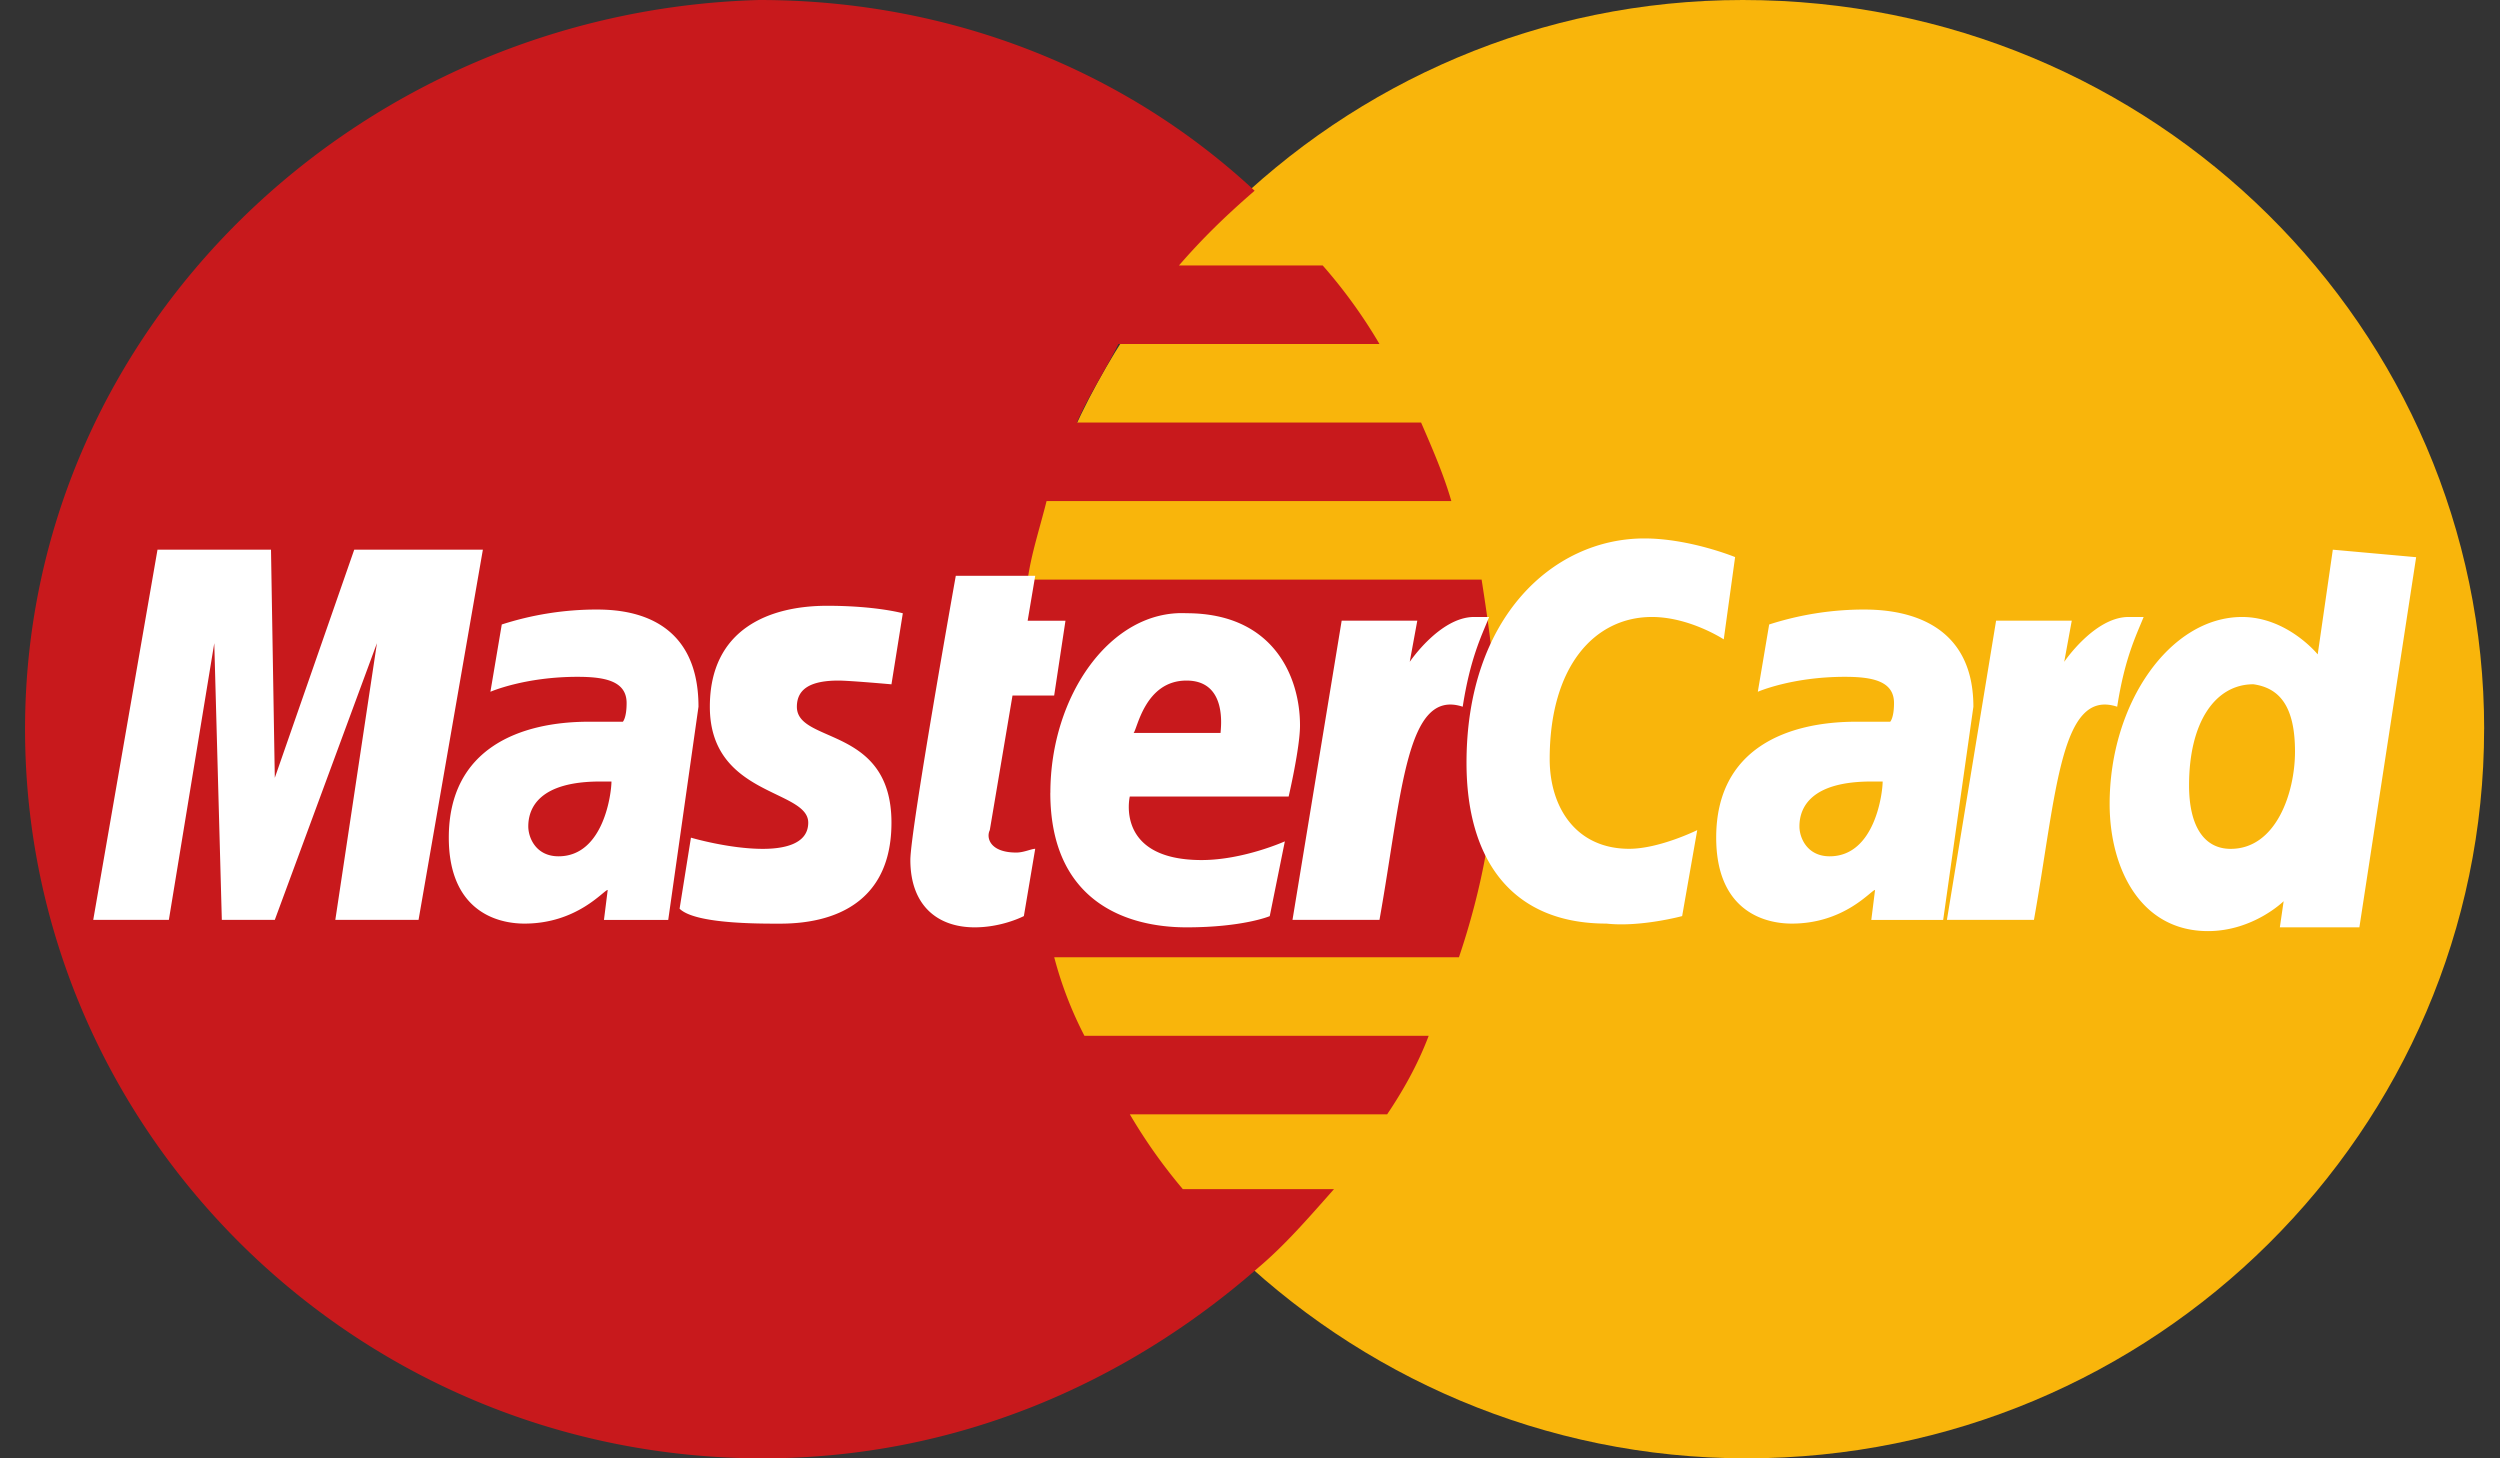
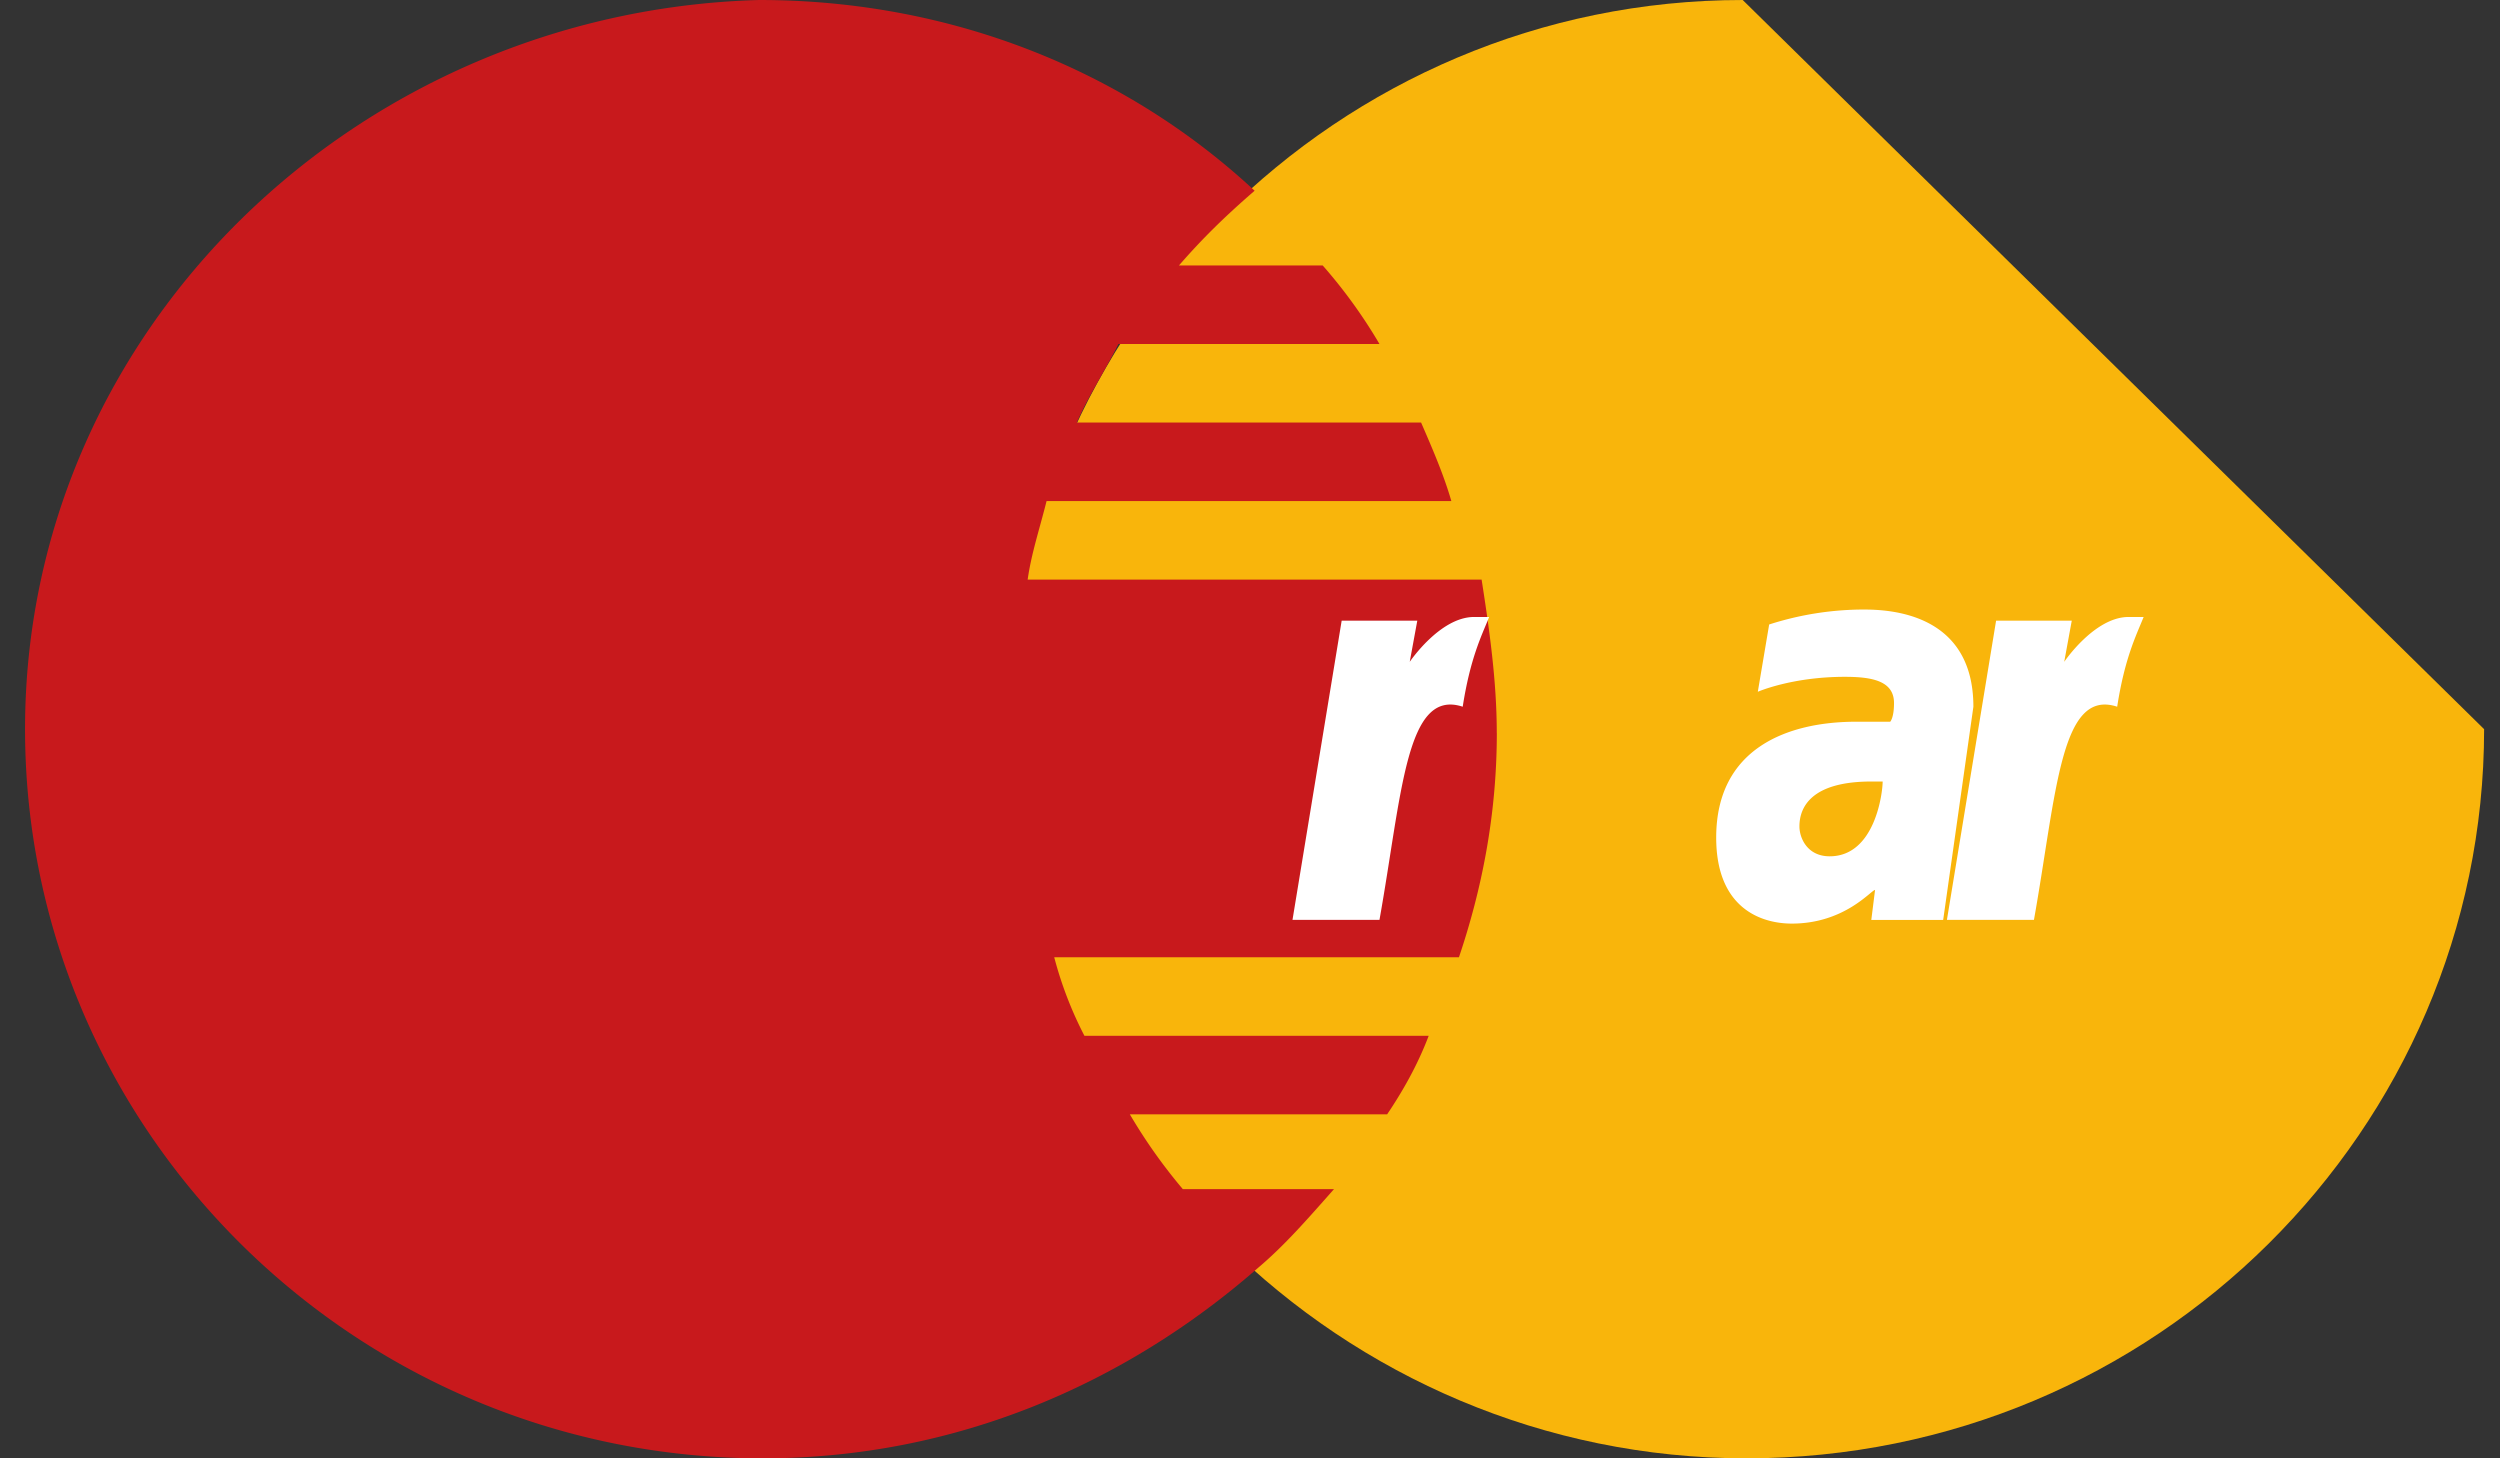
<svg xmlns="http://www.w3.org/2000/svg" width="48" height="28" fill="none">
  <rect width="100%" height="100%" fill="#333333" stroke="none" />
-   <path d="M47.695 14c0 7.682-6.319 14-14.164 14-7.772 0-14.164-6.318-14.164-14S25.687 0 33.46 0c7.917 0 14.236 6.318 14.236 14z" fill="#F9B50B" />
+   <path d="M47.695 14c0 7.682-6.319 14-14.164 14-7.772 0-14.164-6.318-14.164-14S25.687 0 33.46 0z" fill="#F9B50B" />
  <path d="M28.738 14.072c0-1.005-.146-2.01-.291-2.944h-8.716c.072-.502.218-.933.363-1.507h7.772c-.145-.503-.363-1.006-.581-1.508h-6.61c.218-.503.508-.934.799-1.508h5.012a9.804 9.804 0 00-1.09-1.508h-2.76c.436-.502.872-.933 1.453-1.435C21.619 1.364 18.278 0 14.574 0 6.873.215.481 6.318.481 14s6.32 14 14.164 14c3.705 0 6.973-1.436 9.515-3.662.509-.43.945-.933 1.453-1.507H22.71a10.26 10.26 0 01-1.017-1.436h4.94c.29-.43.58-.933.798-1.508h-6.61a7.296 7.296 0 01-.58-1.508h7.771c.436-1.292.727-2.728.727-4.307z" fill="#C8191C" />
-   <path d="M19.658 17.59l.218-1.293c-.073 0-.218.072-.363.072-.509 0-.581-.287-.509-.43l.436-2.585h.8l.217-1.436h-.726l.145-.862h-1.525s-.872 4.882-.872 5.456c0 .862.509 1.293 1.235 1.293.436 0 .799-.144.944-.216zm.508-2.37c0 2.083 1.453 2.585 2.615 2.585 1.09 0 1.598-.215 1.598-.215l.29-1.436s-.798.359-1.597.359c-1.67 0-1.38-1.22-1.38-1.22h3.05s.218-.934.218-1.365c0-.933-.508-2.154-2.179-2.154-1.452-.071-2.614 1.58-2.614 3.447zm2.615-2.153c.8 0 .654.933.654 1.005h-1.67c.072-.072.217-1.005 1.016-1.005zm9.516 4.523l.29-1.652s-.726.359-1.307.359c-1.017 0-1.526-.79-1.526-1.723 0-1.795.872-2.728 1.962-2.728.726 0 1.38.43 1.38.43l.218-1.58s-.872-.358-1.744-.358c-1.743 0-3.413 1.508-3.413 4.308 0 1.866.871 3.087 2.687 3.087.654.072 1.453-.144 1.453-.144zM11.45 11.703a5.945 5.945 0 00-1.816.287l-.218 1.292s.654-.287 1.671-.287c.508 0 .944.072.944.503 0 .287-.072.359-.072.359h-.654c-1.307 0-2.688.502-2.688 2.225 0 1.364.872 1.651 1.453 1.651 1.017 0 1.525-.646 1.598-.646l-.072.575h1.234l.581-4.093c0-1.794-1.452-1.866-1.96-1.866zm.29 3.302c0 .216-.145 1.436-1.016 1.436-.436 0-.581-.359-.581-.574 0-.36.218-.862 1.38-.862h.218zm3.124 2.729c.363 0 2.252.072 2.252-1.939 0-1.866-1.816-1.507-1.816-2.225 0-.36.29-.503.799-.503.218 0 1.017.072 1.017.072l.218-1.364s-.509-.144-1.453-.144c-1.09 0-2.252.431-2.252 1.939 0 1.723 1.889 1.58 1.889 2.225 0 .431-.509.503-.872.503-.654 0-1.38-.215-1.38-.215l-.218 1.364c.145.143.581.287 1.816.287zm29.926-7.18l-.29 2.01s-.581-.718-1.453-.718c-1.38 0-2.542 1.652-2.542 3.59 0 1.22.58 2.441 1.888 2.441.872 0 1.453-.574 1.453-.574l-.073.502H45.3l1.09-7.107-1.599-.144zm-.726 3.877c0 .79-.363 1.867-1.235 1.867-.508 0-.799-.431-.799-1.22 0-1.221.508-1.94 1.235-1.94.508.072.799.431.799 1.293zM3.242 17.662l.872-5.313.145 5.313h1.017l1.961-5.313-.799 5.313h1.598l1.235-7.108h-2.47l-1.525 4.38-.073-4.38H3.024L1.79 17.662h1.452z" fill="#fff" />
  <path d="M26.486 17.661c.436-2.441.508-4.451 1.598-4.092.145-.934.363-1.364.508-1.723h-.29c-.654 0-1.235.861-1.235.861l.145-.79H25.76l-.944 5.744h1.67zm9.297-5.958a5.945 5.945 0 00-1.815.287l-.218 1.292s.653-.287 1.67-.287c.509 0 .945.072.945.503 0 .287-.073.359-.073.359h-.654c-1.307 0-2.687.502-2.687 2.225 0 1.364.871 1.651 1.452 1.651 1.017 0 1.526-.646 1.598-.646l-.072.575h1.38l.58-4.093c0-1.794-1.597-1.866-2.106-1.866zm.364 3.302c0 .216-.146 1.436-1.017 1.436-.436 0-.581-.359-.581-.574 0-.36.218-.862 1.38-.862h.218zm2.905 2.656c.435-2.441.508-4.451 1.598-4.092.145-.934.363-1.364.508-1.723h-.29c-.654 0-1.235.861-1.235.861l.145-.79h-1.453l-.944 5.744h1.67z" fill="#fff" />
</svg>